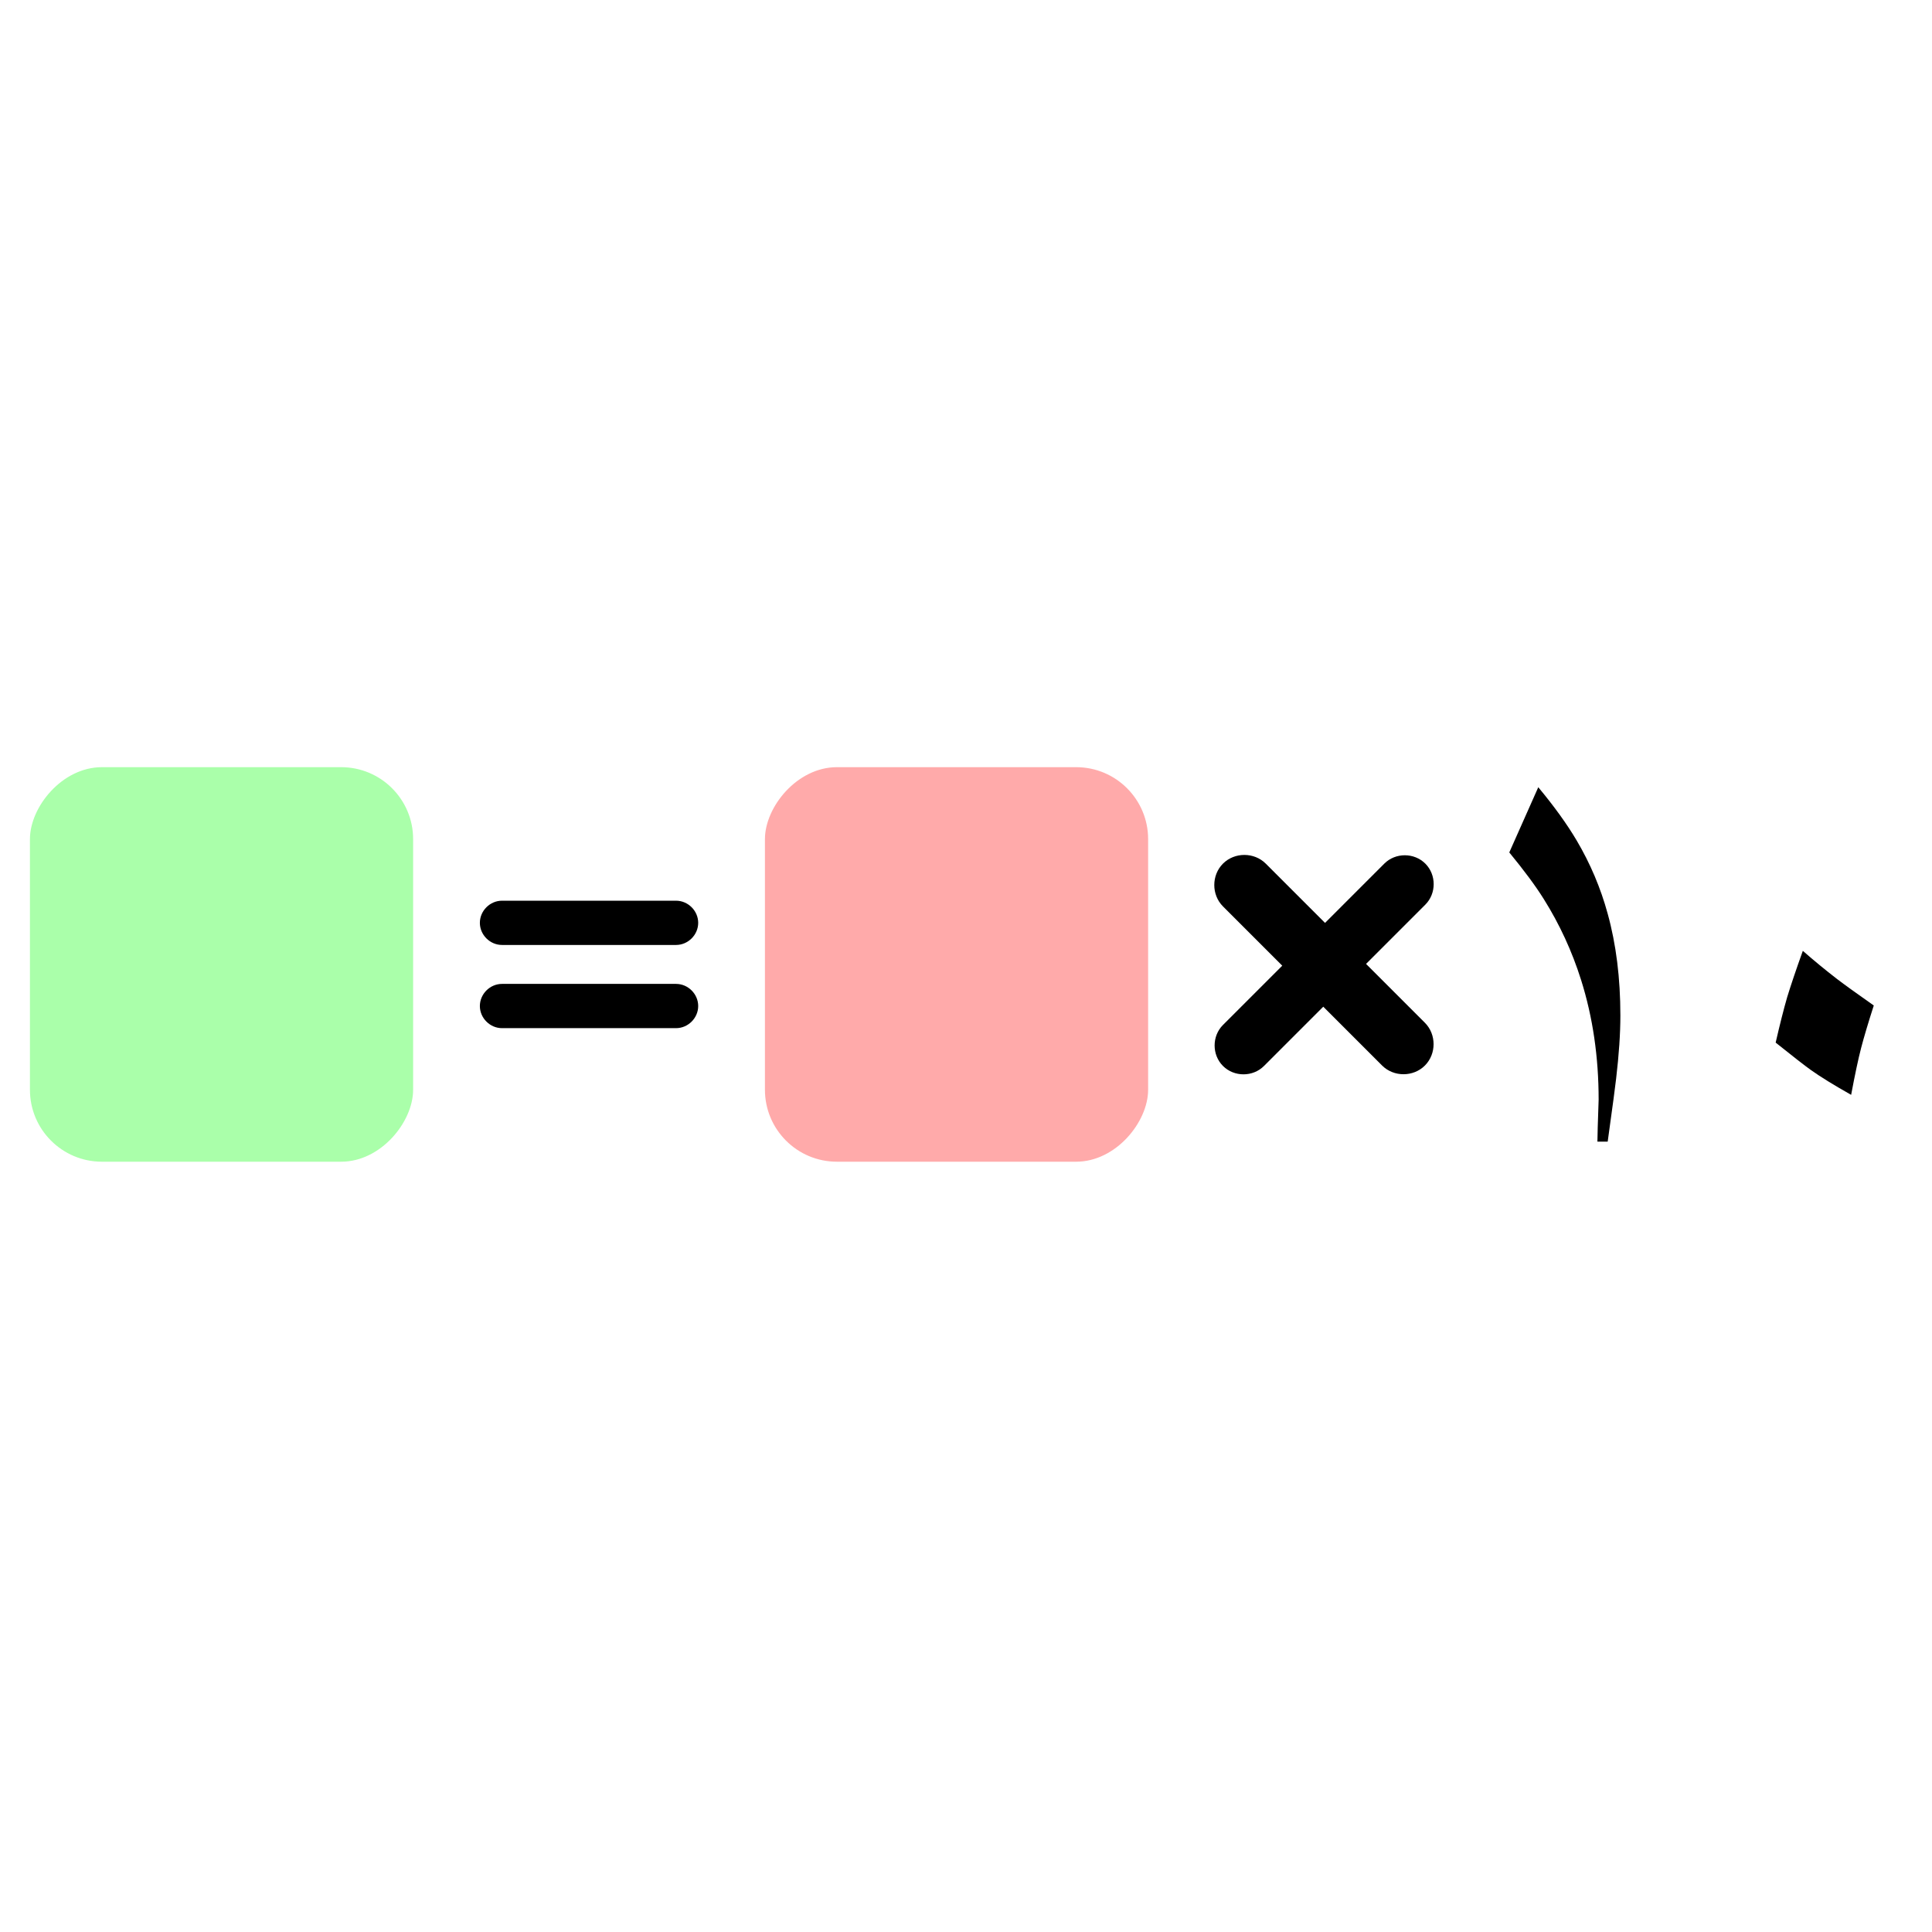
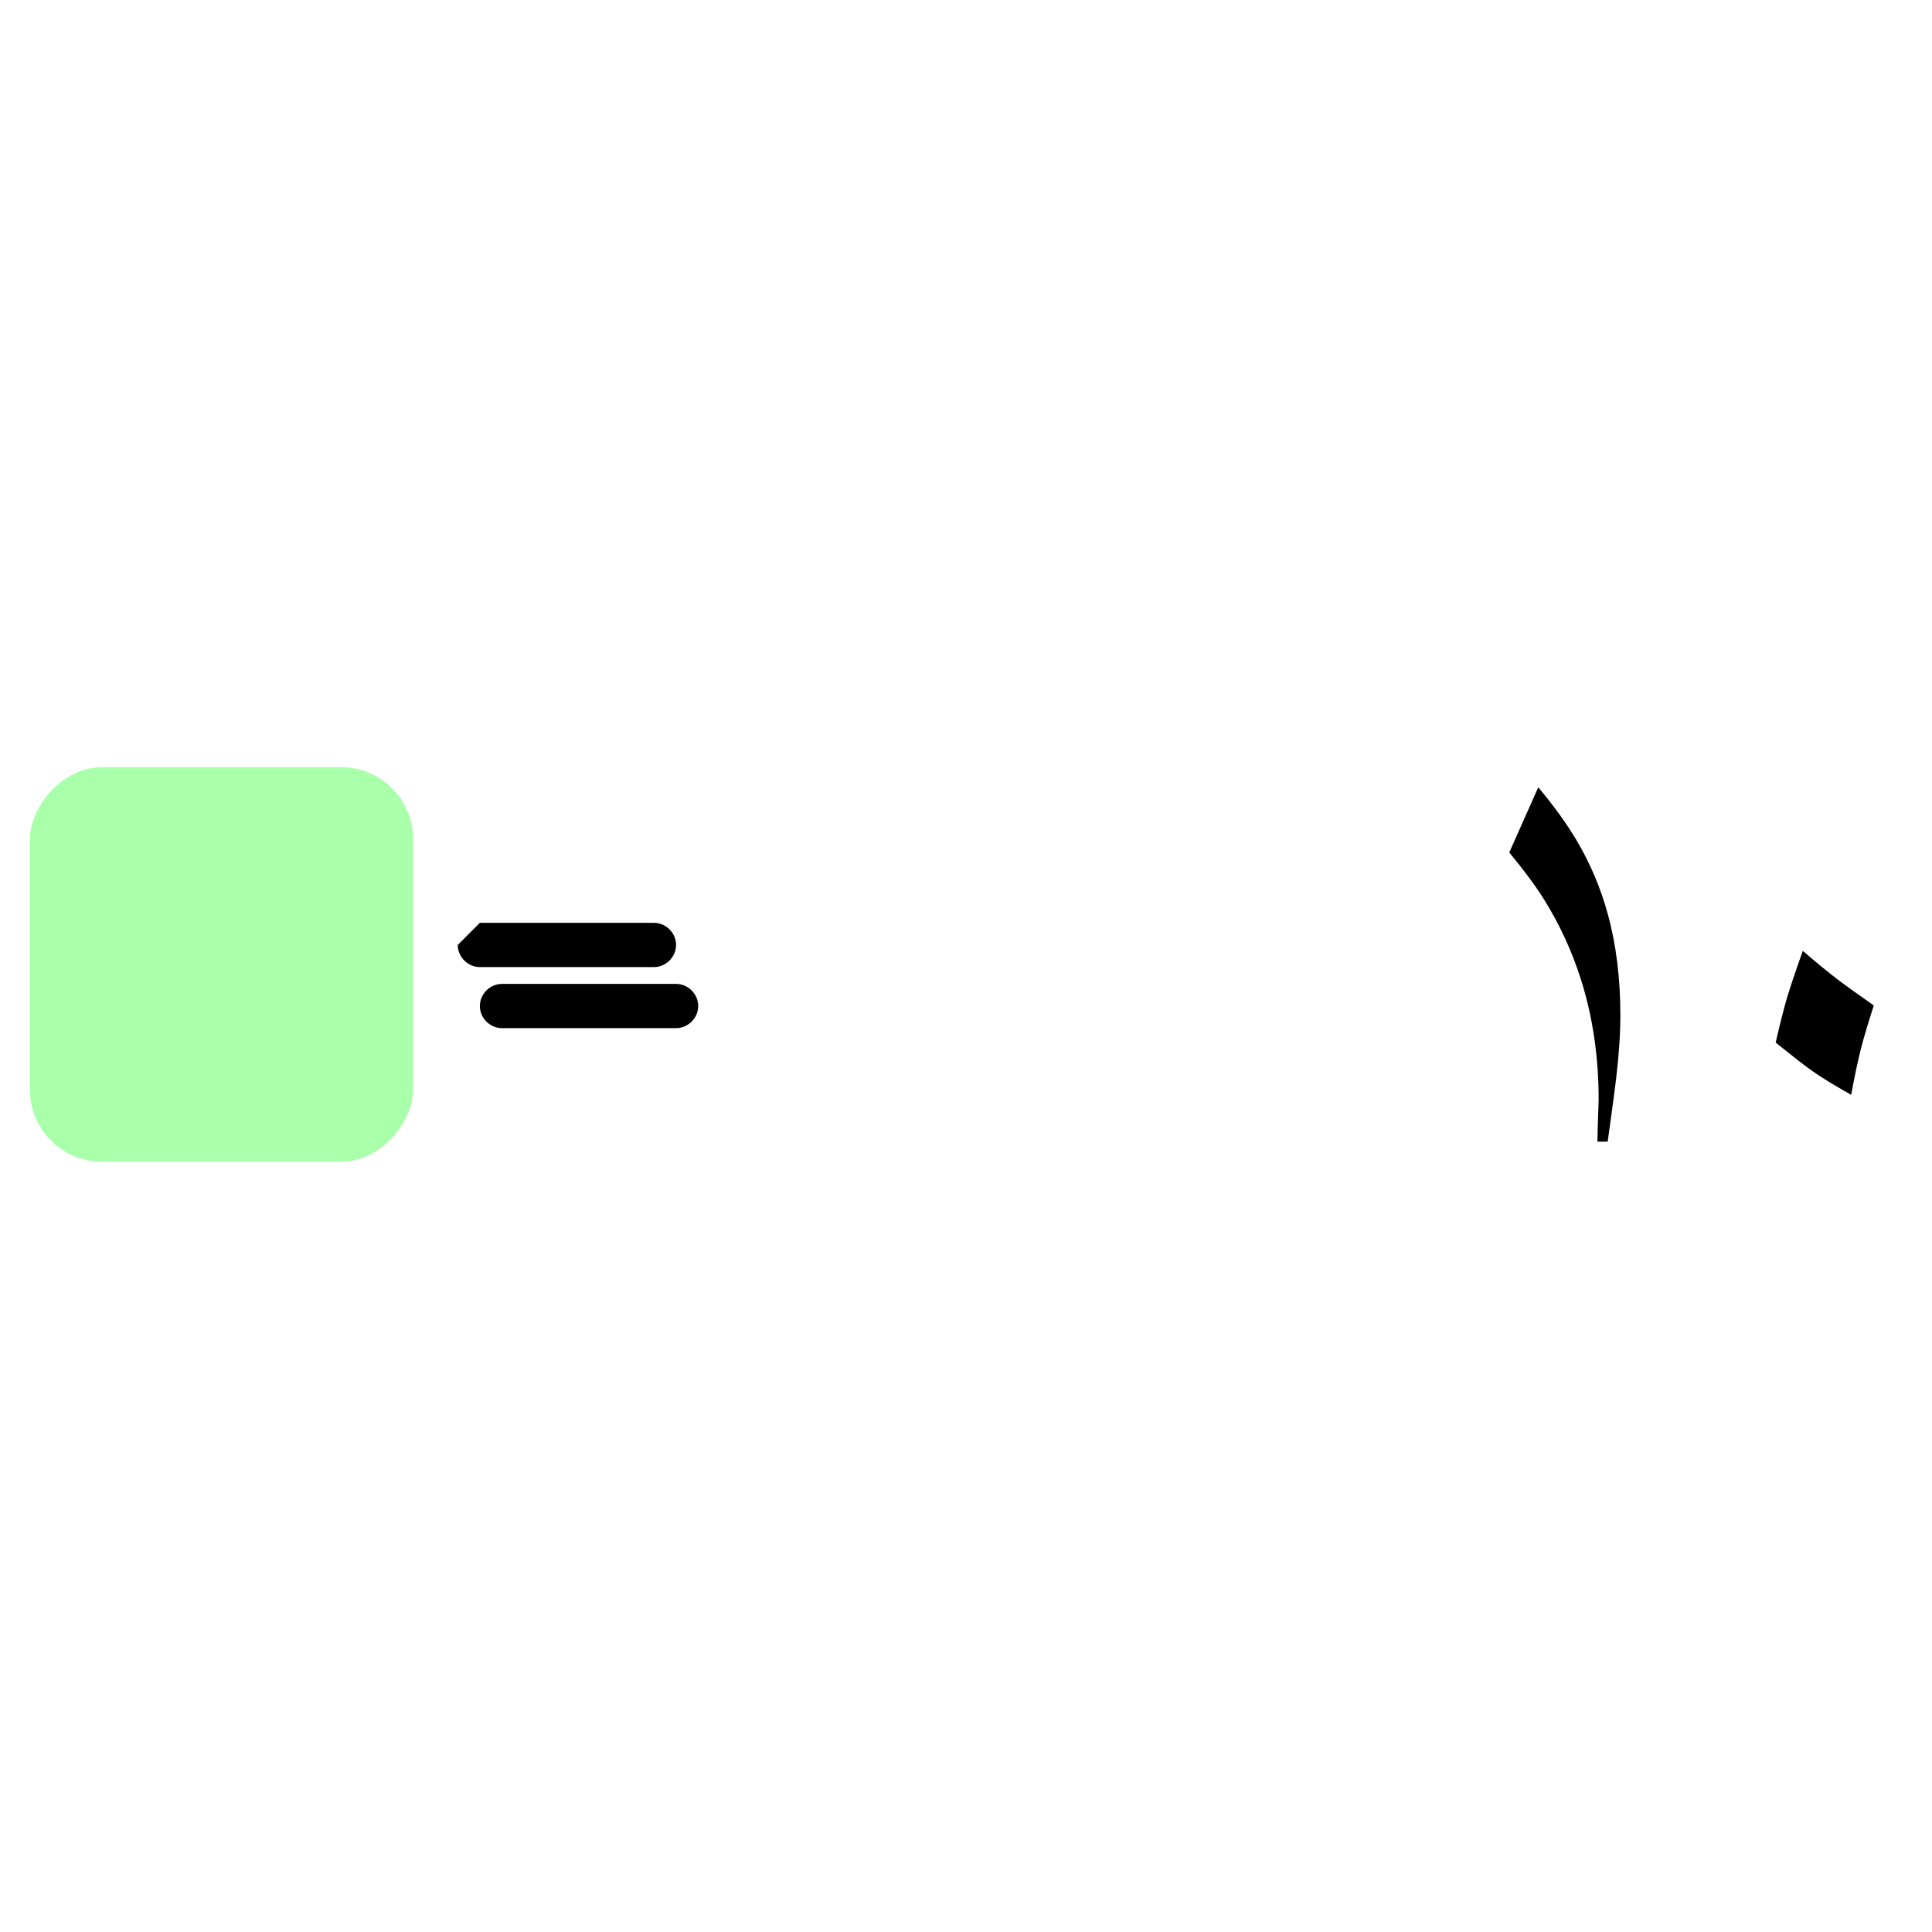
<svg xmlns="http://www.w3.org/2000/svg" xmlns:ns1="http://www.inkscape.org/namespaces/inkscape" xmlns:ns2="http://sodipodi.sourceforge.net/DTD/sodipodi-0.dtd" width="300" height="300" viewBox="0 0 79.375 79.375" version="1.1" id="svg8" ns1:version="1.0.2 (e86c8708, 2021-01-15)" ns2:docname="multiply-by-10-complete-a-sentence_ar.svg">
  <defs id="defs2" />
  <ns2:namedview id="base" pagecolor="#ffffff" bordercolor="#666666" borderopacity="1.0" ns1:pageopacity="0.0" ns1:pageshadow="2" ns1:zoom="0.98994949" ns1:cx="43.0049" ns1:cy="95.28824" ns1:document-units="mm" ns1:current-layer="layer1" ns1:document-rotation="0" showgrid="false" units="px" ns1:window-width="1920" ns1:window-height="955" ns1:window-x="0" ns1:window-y="23" ns1:window-maximized="1" />
  <g ns1:label="Layer 1" ns1:groupmode="layer" id="layer1">
-     <path d="m 19.715,37.914 c 0,-0.494 0.415,-0.909 0.909,-0.909 h 7.152 c 0.494,0 0.909,0.415 0.909,0.909 0,0.494 -0.415,0.909 -0.909,0.909 h -7.152 c -0.494,0 -0.909,-0.415 -0.909,-0.909 z m 0,3.418 c 0,-0.494 0.415,-0.909 0.909,-0.909 h 7.152 c 0.494,0 0.909,0.415 0.909,0.909 0,0.494 -0.415,0.909 -0.909,0.909 h -7.152 c -0.494,0 -0.909,-0.415 -0.909,-0.909 z" style="font-style:normal;font-variant:normal;font-weight:normal;font-stretch:normal;font-size:19.756px;line-height:1.25;font-family:Bariol;-inkscape-font-specification:Bariol;stroke-width:0.265" id="path1015" />
+     <path d="m 19.715,37.914 h 7.152 c 0.494,0 0.909,0.415 0.909,0.909 0,0.494 -0.415,0.909 -0.909,0.909 h -7.152 c -0.494,0 -0.909,-0.415 -0.909,-0.909 z m 0,3.418 c 0,-0.494 0.415,-0.909 0.909,-0.909 h 7.152 c 0.494,0 0.909,0.415 0.909,0.909 0,0.494 -0.415,0.909 -0.909,0.909 h -7.152 c -0.494,0 -0.909,-0.415 -0.909,-0.909 z" style="font-style:normal;font-variant:normal;font-weight:normal;font-stretch:normal;font-size:19.756px;line-height:1.25;font-family:Bariol;-inkscape-font-specification:Bariol;stroke-width:0.265" id="path1015" />
    <g aria-label="١٠" id="text864" style="font-size:25.4px;line-height:1.25;font-family:Roboto;-inkscape-font-specification:Roboto;letter-spacing:-3.368px;stroke-width:0.265">
      <path d="m 66.572,41.719 q 0,1.116 -0.174,2.592 -0.037,0.36 -0.347,2.592 h -0.422 q 0,-0.298 0.05,-1.724 0,-2.629 -0.719,-4.911 -0.558,-1.774 -1.538,-3.336 -0.496,-0.794 -1.414,-1.91 l 1.191,-2.679 q 0.98,1.178 1.575,2.183 0.843,1.426 1.277,3.014 0.521,1.885 0.521,4.18 z" style="font-style:normal;font-variant:normal;font-weight:normal;font-stretch:normal;font-size:25.4px;font-family:Bariol;-inkscape-font-specification:Bariol;stroke-width:0.265" id="path861" />
      <path d="m 76.983,41.31 q -0.347,1.079 -0.521,1.749 -0.174,0.67 -0.409,1.922 -1.054,-0.595 -1.65,-1.017 -0.397,-0.285 -1.451,-1.129 0.26,-1.129 0.471,-1.86 0.223,-0.732 0.645,-1.91 0.695,0.608 1.401,1.153 0.471,0.36 1.513,1.091 z" style="font-style:normal;font-variant:normal;font-weight:normal;font-stretch:normal;font-size:25.4px;font-family:Bariol;-inkscape-font-specification:Bariol;stroke-width:0.265" id="path863" />
    </g>
    <g aria-label="+" transform="matrix(-0.927,0.927,0.927,0.927,112.053,23.726)" id="text872" style="font-size:19.756px;line-height:1.25;font-family:Roboto;-inkscape-font-specification:Roboto;stroke-width:0.265">
-       <path d="m 44.162,-22.513 c 0,-0.494 -0.415,-0.909 -0.909,-0.909 h -2.627 v -2.627 c 0,-0.514 -0.435,-0.948 -0.948,-0.948 -0.514,0 -0.948,0.435 -0.948,0.948 v 2.627 h -2.627 c -0.494,0 -0.909,0.415 -0.909,0.909 0,0.494 0.415,0.909 0.909,0.909 h 2.627 v 2.608 c 0,0.514 0.435,0.948 0.948,0.948 0.514,0 0.948,-0.435 0.948,-0.948 v -2.608 h 2.627 c 0.494,0 0.909,-0.415 0.909,-0.909 z" style="font-style:normal;font-variant:normal;font-weight:normal;font-stretch:normal;font-size:19.756px;font-family:Bariol;-inkscape-font-specification:Bariol;stroke-width:0.265" id="path877" />
-     </g>
-     <rect style="fill:#ff0000;fill-opacity:0.333;fill-rule:evenodd;stroke-width:1.725;stroke-linecap:round;stroke-linejoin:round;stroke-miterlimit:4;stroke-dasharray:none;stop-color:#000000" id="rect937" width="15.743" height="16.209" x="-47.17" y="31.519" ry="2.956" transform="scale(-1,1)" />
+       </g>
    <rect style="fill:#00ff00;fill-opacity:0.333;fill-rule:evenodd;stroke-width:1.725;stroke-linecap:round;stroke-linejoin:round;stroke-miterlimit:4;stroke-dasharray:none;stop-color:#000000" id="rect937-1" width="15.743" height="16.209" x="-16.973" y="31.519" ry="2.956" transform="scale(-1,1)" />
  </g>
</svg>